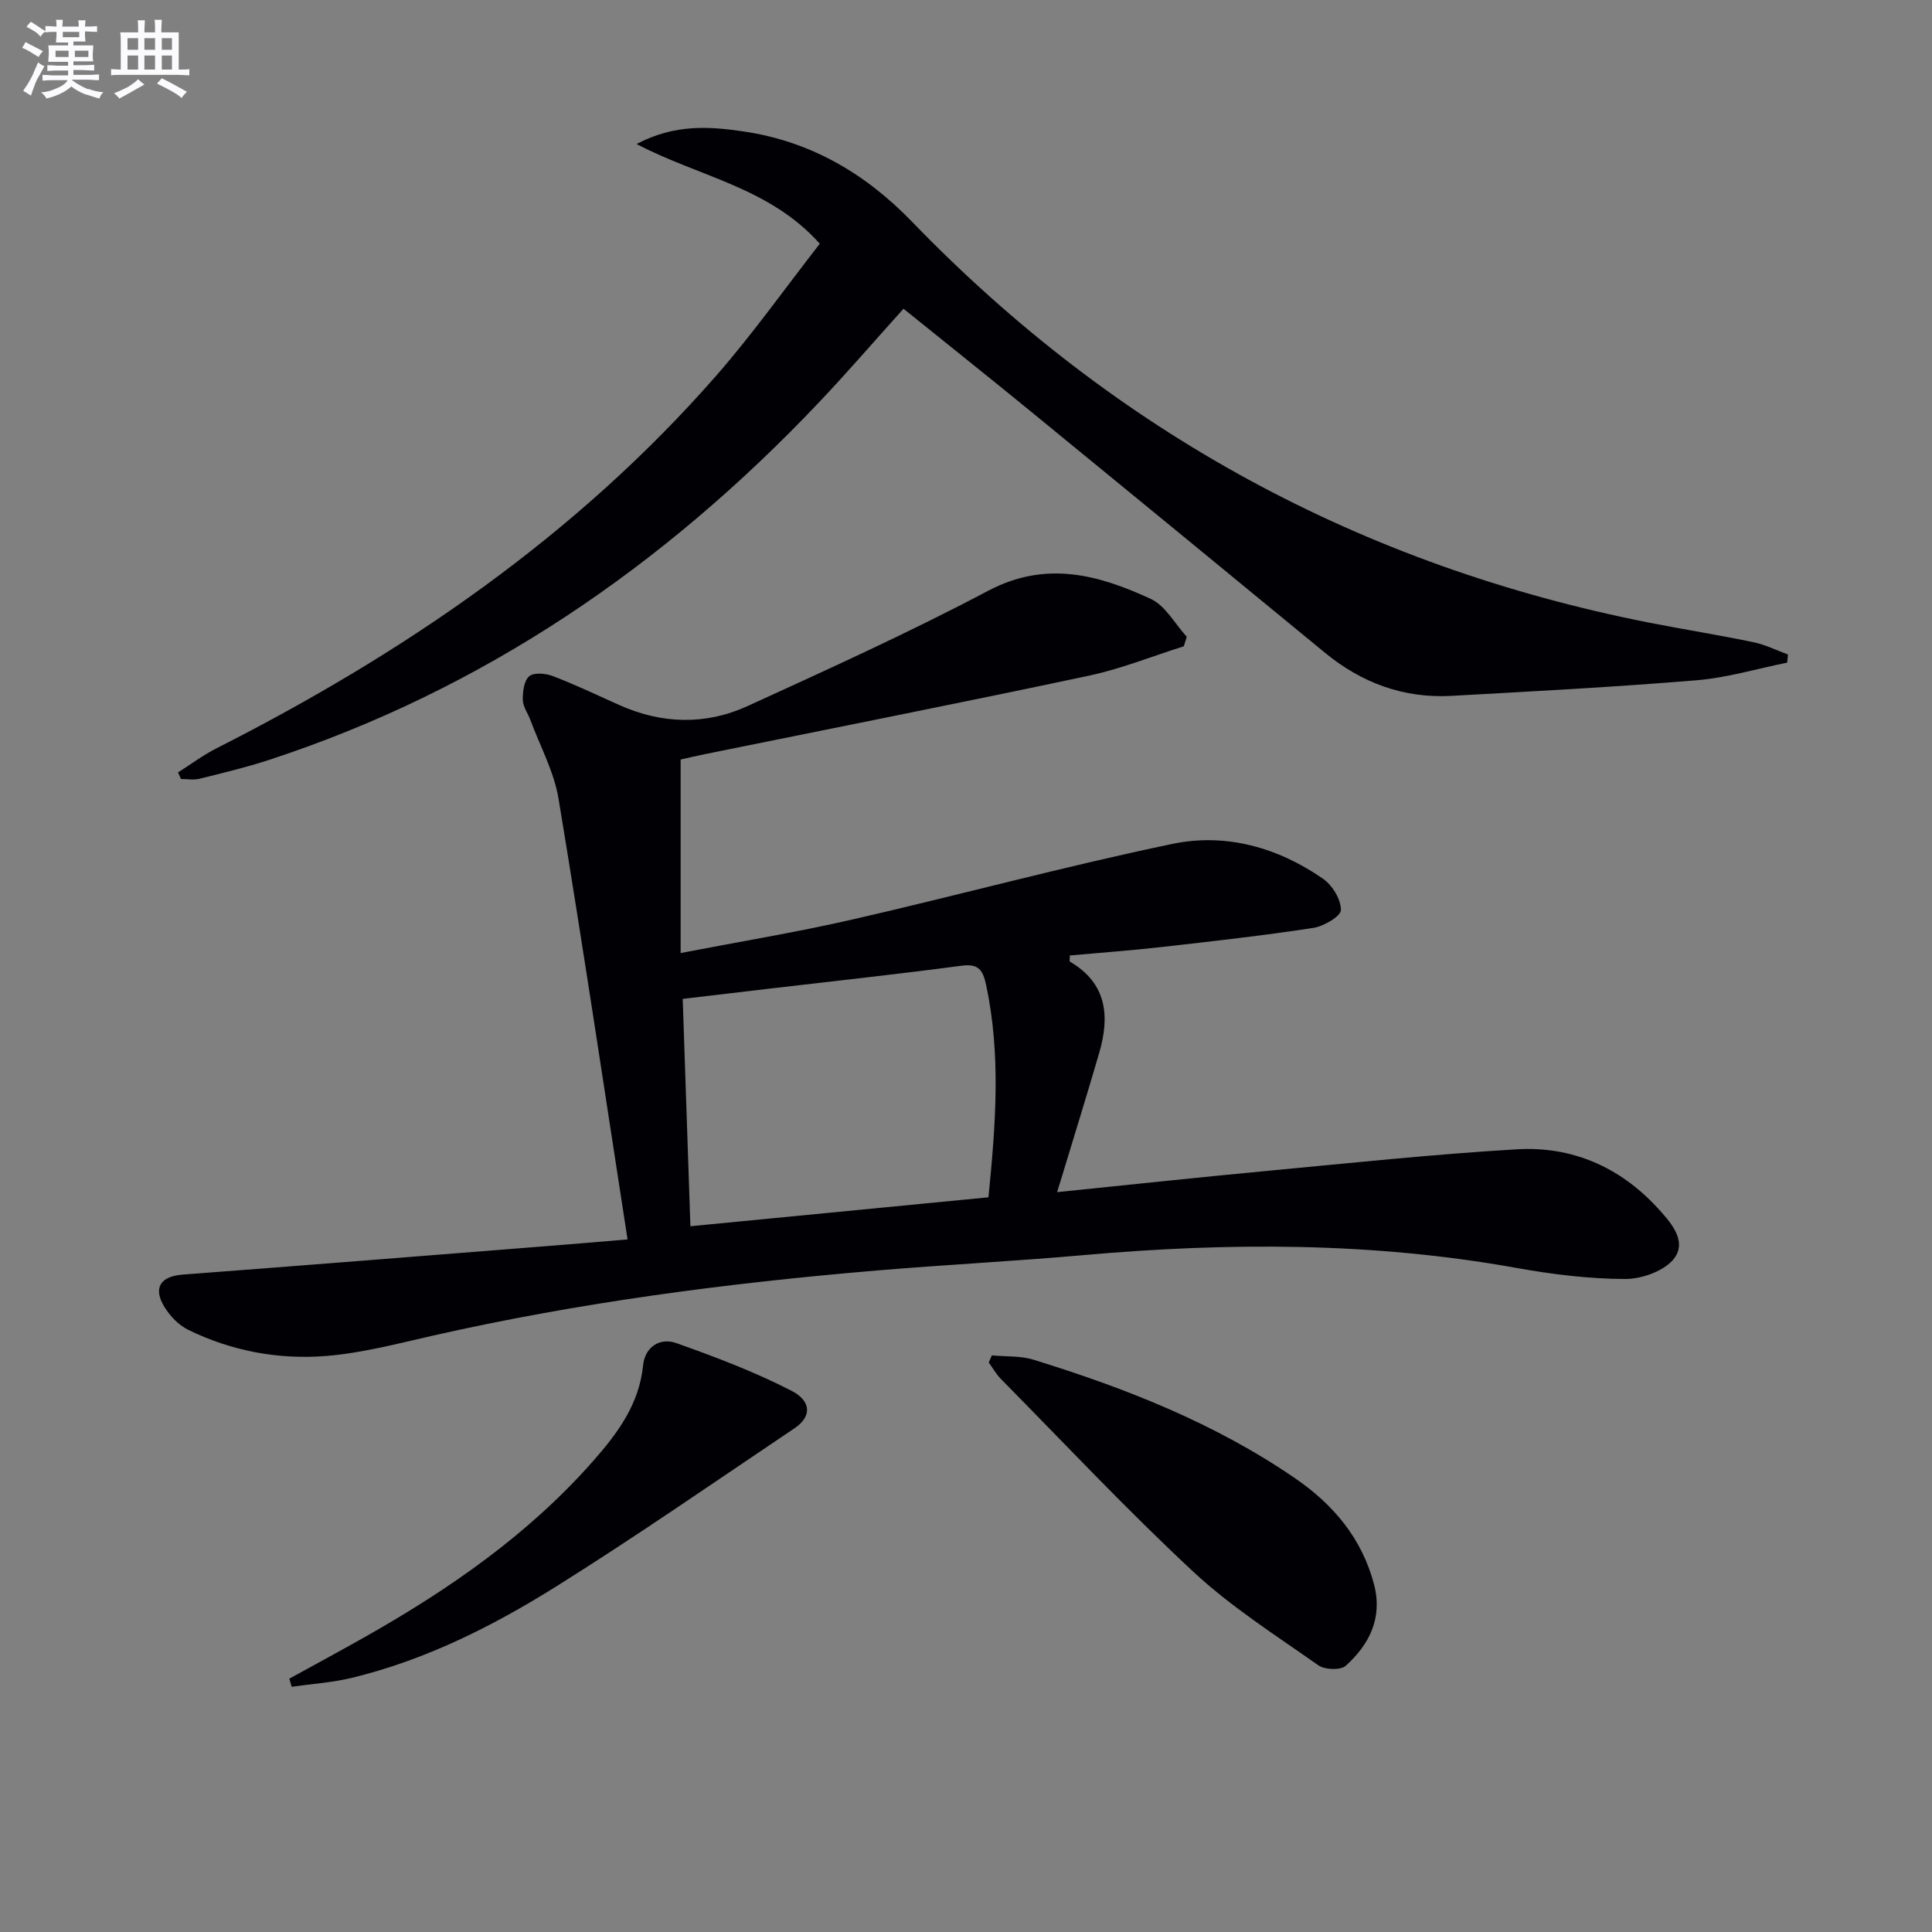
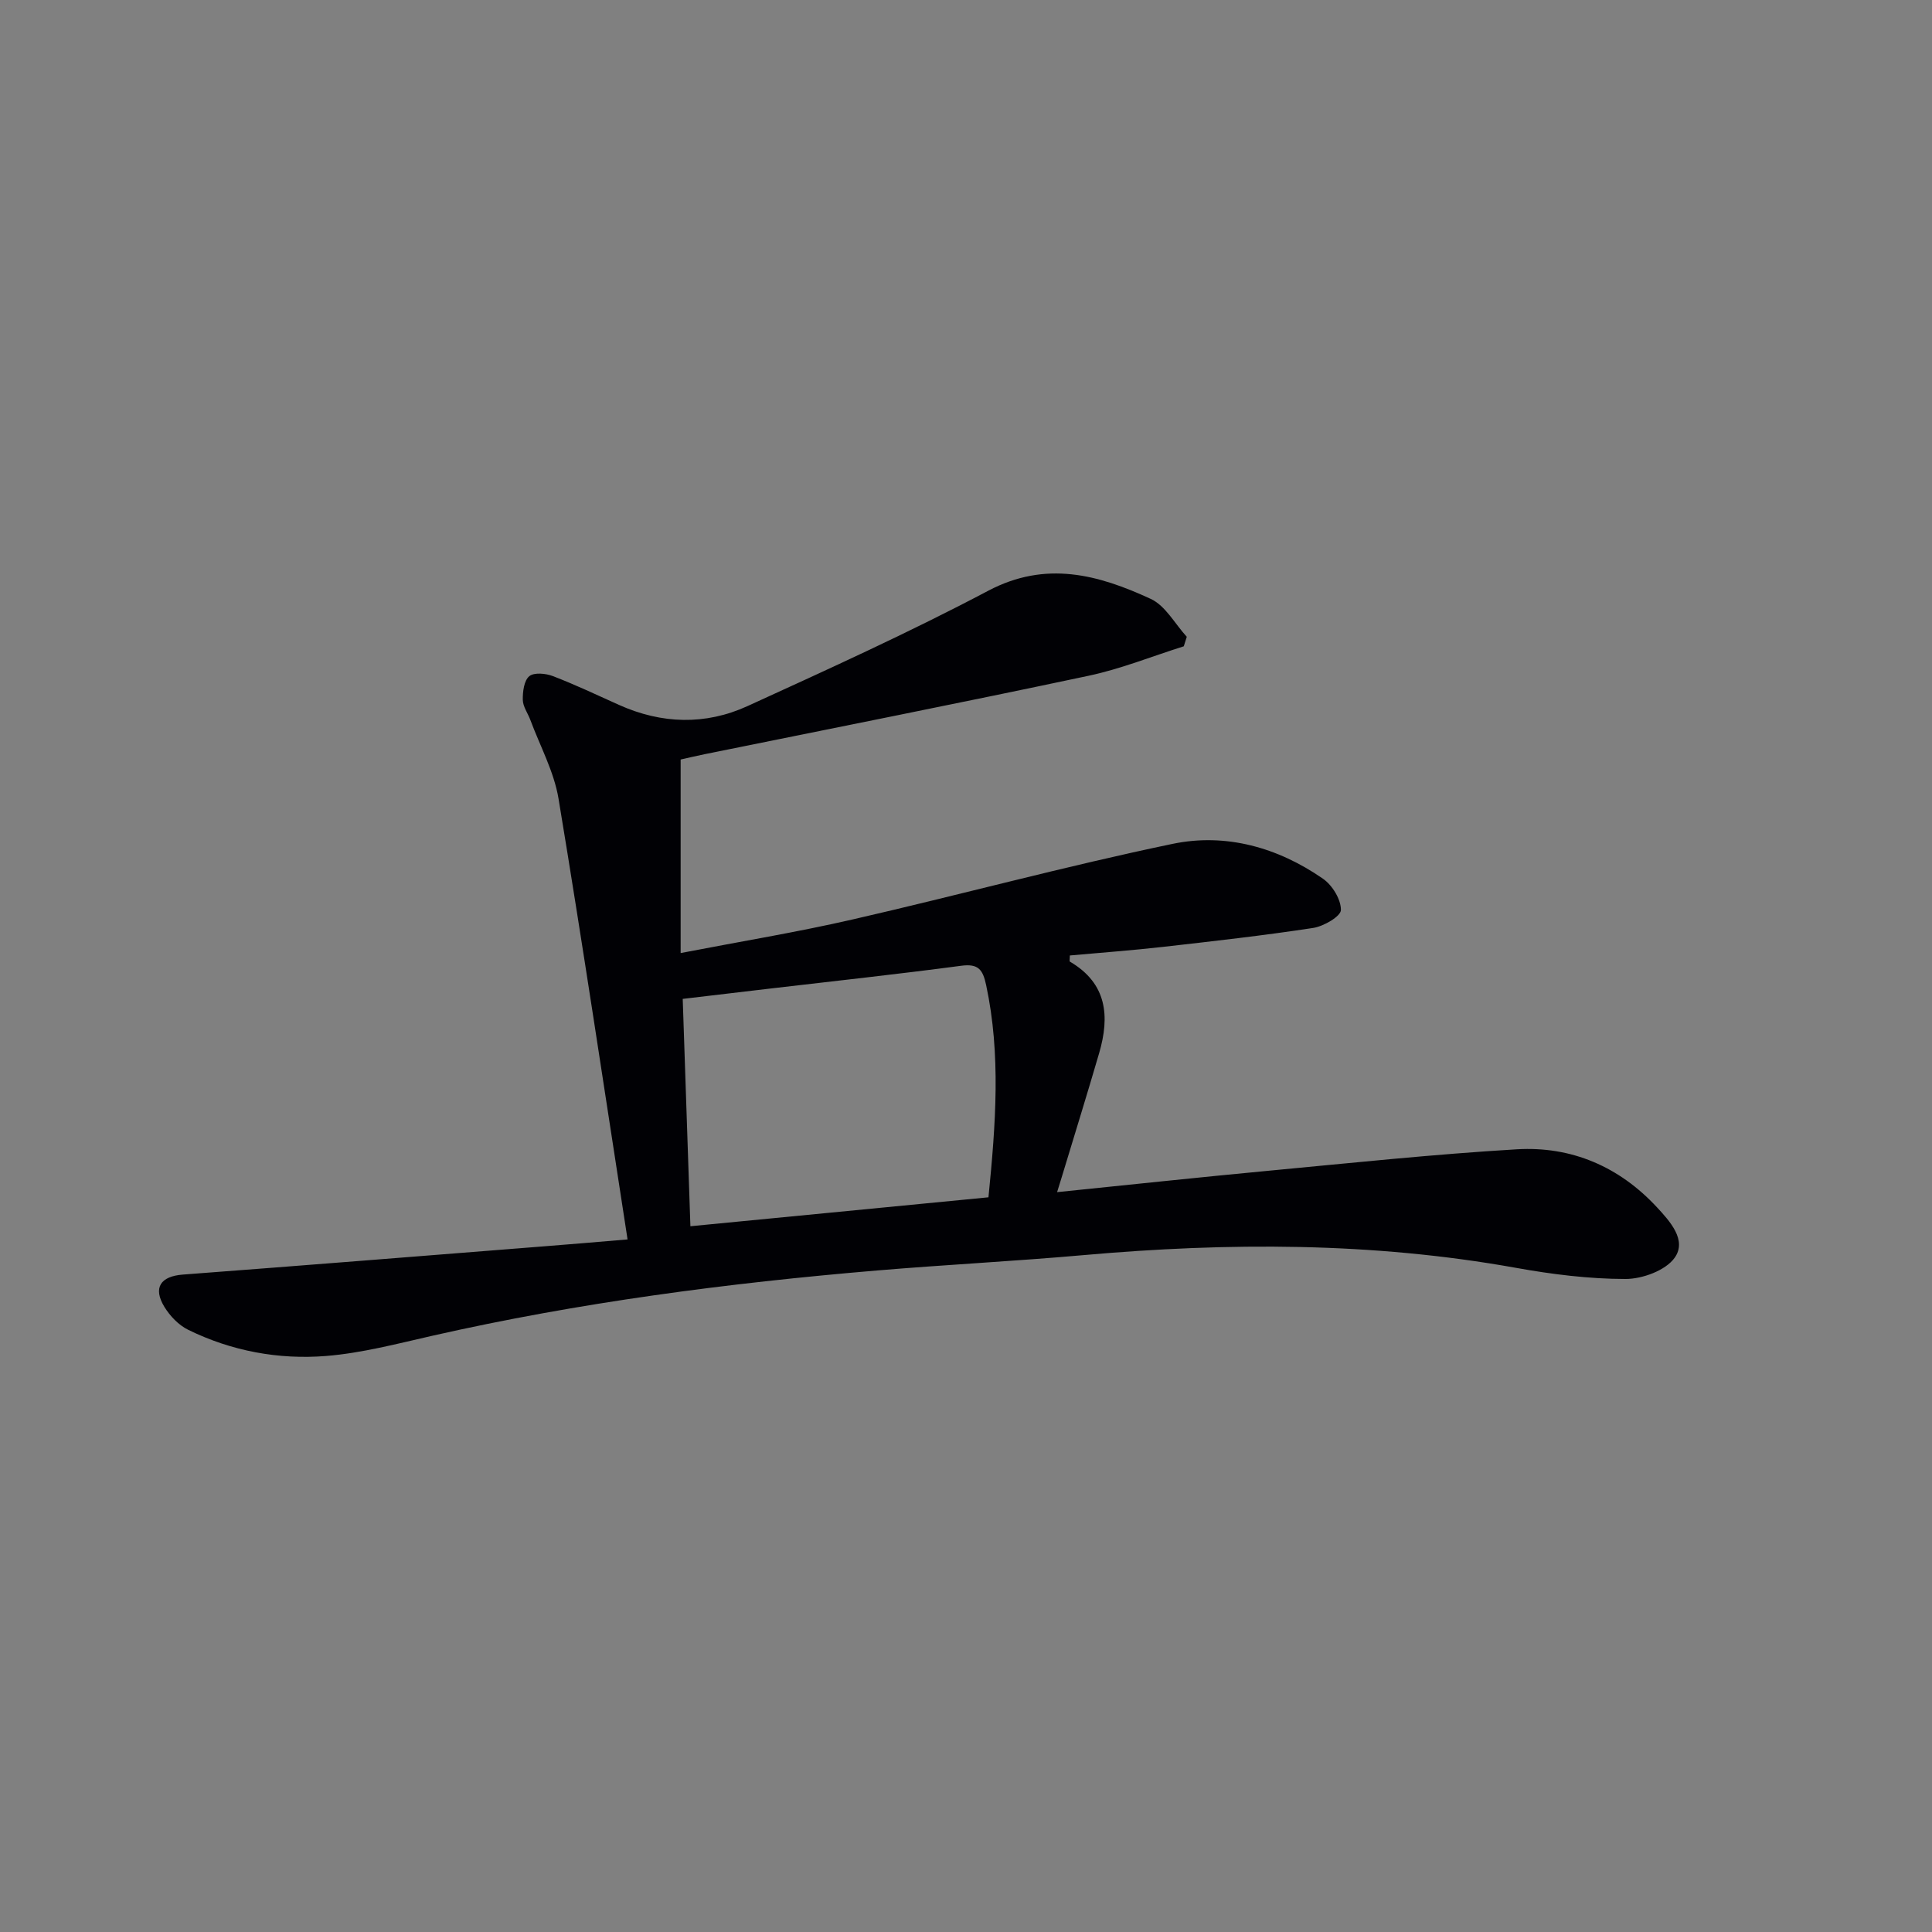
<svg xmlns="http://www.w3.org/2000/svg" enable-background="new 0 0 400 400" viewBox="0 0 400 400">
  <rect x="0" y="0" width="400" height="400" fill="#808080" stroke="none" />
  <g fill="#010105">
    <path d="m129.93 256.61c-4.8-30.98-9.3-61.15-14.29-91.24-.93-5.61-3.83-10.9-5.84-16.32-.52-1.4-1.54-2.76-1.56-4.16-.03-1.68.25-3.98 1.34-4.89.99-.82 3.41-.59 4.89-.02 4.64 1.78 9.15 3.92 13.68 5.96 8.84 3.97 17.9 4.23 26.61.25 16.75-7.65 33.55-15.28 49.82-23.87 11.97-6.33 22.84-3.33 33.68 1.68 3.04 1.41 4.99 5.16 7.45 7.84-.21.66-.41 1.31-.62 1.97-6.55 2.06-12.99 4.67-19.67 6.09-26.45 5.62-52.98 10.86-79.49 16.24-1.79.36-3.56.79-5.01 1.11v40.07c12.51-2.42 24.12-4.32 35.57-6.95 22.14-5.07 44.08-11.04 66.3-15.66 11-2.29 21.79.74 31.13 7.23 1.93 1.34 3.73 4.29 3.7 6.47-.02 1.31-3.57 3.38-5.74 3.71-10.32 1.58-20.7 2.74-31.08 3.92-6.43.73-12.89 1.2-19.3 1.78 0 .71-.12 1.21.02 1.28 7.71 4.52 8.27 11.34 6.04 18.96-2.5 8.58-5.16 17.13-7.75 25.69-.22.74-.46 1.48-.95 3.07 14.93-1.52 29.25-3.06 43.59-4.41 17.19-1.62 34.37-3.44 51.6-4.46 11.31-.67 21.2 3.59 29 12 2.73 2.94 6.24 6.82 3.68 10.44-1.86 2.64-6.69 4.41-10.19 4.41-7.59-.01-15.26-.97-22.75-2.32-29.71-5.33-59.53-5.27-89.47-2.62-14.23 1.26-28.51 1.98-42.75 3.18-30.96 2.61-61.71 6.63-92.04 13.51-7.28 1.65-14.6 3.59-22 4.19-9.85.79-19.57-1.01-28.55-5.41-1.97-.96-3.77-2.84-4.93-4.73-2.44-3.99-.81-6.36 3.79-6.71 25.02-1.89 50.02-3.89 75.03-5.87 5.1-.39 10.21-.84 17.06-1.41zm11.42-49.8c.55 16.17 1.07 31.51 1.59 47.07 21.13-2.05 41.37-4.02 61.71-5.99 1.51-15.21 2.59-29.56-.48-43.94-.68-3.18-1.59-4.48-5.16-4-13.16 1.75-26.36 3.17-39.55 4.72-5.91.69-11.81 1.39-18.11 2.14z" />
-     <path d="m169.73 50.46c-10.47-11.71-24.84-13.79-37.94-20.64 8-4.21 15.18-3.62 22.12-2.61 13.8 2.01 25.22 8.66 34.94 18.72 42.17 43.62 93.1 71.26 152.63 82.99 7.17 1.41 14.39 2.55 21.55 4.04 2.45.51 4.77 1.68 7.15 2.55-.05.56-.1 1.12-.16 1.68-6.25 1.26-12.44 3.13-18.75 3.65-16.89 1.4-33.82 2.29-50.74 3.23-9.9.55-18.59-2.66-26.23-8.94-20.31-16.71-40.64-33.39-61-50.04-8.62-7.05-17.33-13.98-26.24-21.17-6.04 6.7-11.65 13.22-17.56 19.45-32.02 33.77-69.36 59.42-113.86 73.98-4.71 1.54-9.56 2.7-14.37 3.89-1.2.3-2.53.04-3.8.04-.2-.45-.41-.9-.61-1.36 2.67-1.69 5.21-3.6 8.02-5.02 38.91-19.74 74.45-44.04 103.38-77.09 7.63-8.73 14.36-18.24 21.47-27.35z" />
-     <path d="m205.35 280.62c2.89.27 5.93.06 8.65.9 19.09 5.9 37.6 13.17 54.19 24.58 7.89 5.42 13.78 12.42 16.28 21.9 1.83 6.94-.93 12.45-5.85 16.88-1.06.96-4.33.84-5.66-.09-8.81-6.2-18.03-12.06-25.88-19.36-13.75-12.79-26.62-26.52-39.82-39.89-1-1.01-1.71-2.3-2.55-3.45.23-.5.44-.98.64-1.47z" />
-     <path d="m59.9 347.55c5.34-2.94 10.71-5.83 16.02-8.84 17.32-9.82 33.52-21.08 46.81-36.14 5.12-5.8 9.6-11.8 10.42-19.92.38-3.75 3.44-5.8 6.89-4.57 8.08 2.87 16.16 5.93 23.77 9.83 4.31 2.21 4.19 5.44.71 7.78-16.43 11.04-32.71 22.34-49.48 32.84-13.1 8.2-26.97 15.15-42.15 18.84-4.08.99-8.33 1.26-12.5 1.86-.16-.56-.32-1.12-.49-1.68z" />
  </g>
-   <path d="m6.8 9.5c.6.3 1.3.7 2.1 1.1-.4.4-.7.8-.9 1.2-.7-.4-1.3-.8-1.8-1.1s-1.1-.6-1.6-.8c.2-.4.5-.8.7-1.2.4.2.8.5 1.5.8zm.9 6.9c-.3.6-.5 1.1-.7 1.7s-.4 1.1-.6 1.7c-.6-.4-1.1-.7-1.6-1 .7-1 1.2-1.8 1.5-2.4.3-.5.6-1.1.8-1.7.3-.6.5-1.2.8-1.8.3.3.8.6 1.3.8-.7 1.3-1.2 2.2-1.5 2.7zm.1-11c.4.3 1 .7 1.7 1.1-.5.2-.8.6-1.1 1.1-.5-.6-1-1-1.4-1.2s-.9-.6-1.5-.8c.2-.4.5-.7.9-1.1.5.3.9.6 1.4.9zm10.5 13c1 .4 2 .6 3.1.7-.4.4-.7.8-.8 1.3-.9-.2-1.9-.6-3-.9-1-.4-2-.9-2.8-1.6-.5.4-1.1.9-1.9 1.3s-1.9.9-3.3 1.2c-.1-.3-.5-.8-1.1-1.3 1 0 2.1-.3 3.2-.8 1.2-.5 1.9-1 2.3-1.7h-3.2c-.4 0-1 0-2 .1v-1.2c1 0 1.7.1 2 .1h3.3v-1h-2.3c-.2 0-.9 0-2 .1v-1.2c1.2 0 1.9.1 2 .1h2.3v-.8h-4.1c0-.7.1-1.2.1-1.6 0-.5 0-1.1-.1-1.8h4.1v-.6h-2.5c0-.6.1-1.1.1-1.6v-.6h-.5c-.4 0-1 0-1.8.1v-1.3c1.2 0 1.9.1 2.1.1h.2c0-.3 0-.8-.1-1.4h1.4c0 .6-.1 1-.1 1.4h3.4c0-.4 0-.8-.1-1.3h1.5c0 .4-.1.9-.1 1.3.7 0 1.5 0 2.5-.1v1.2c-1 0-1.8-.1-2.5-.1v.6c0 .3 0 .8.1 1.5h-2.5v.8h4.1c0 .7-.1 1.3-.1 1.8s0 1 .1 1.5h-4.1v.8h1.4c.8 0 1.8 0 2.9-.1v1.2c-1 0-1.9-.1-2.8-.1h-1.5v1h3.2c.3 0 1 0 2.1-.1v1.2c-1.1 0-1.8-.1-2.1-.1h-3.4l-.1.1c1.4 1 2.4 1.5 3.4 1.9zm-4.1-6.6v-1.3h-2.7v1.3zm2.2-4.1v-1.1h-3.4v1.1zm1.9 4.1v-1.3h-2.8v1.3z" fill="#fbfafc" />
-   <path d="m37 6.7v2.3 5.4c1 0 1.8 0 2.2-.1v1.3c-.6 0-1.5-.1-2.5-.1h-11.9c-.7 0-1.3 0-1.8.1v-1.3c.5 0 1.1.1 2 .1v-5.2c0-1 0-1.8-.1-2.5h3.7c0-1.3 0-2.1-.1-2.5h1.5c0 .4-.1 1.3-.1 2.5h2.2c0-1.2 0-2.1-.1-2.6h1.5c0 .4-.1 1.3-.1 2.6zm-12.3 13.7c-.3-.4-.7-.8-1.1-1.1 1.1-.4 2.1-.9 2.9-1.3.8-.5 1.5-1 2.1-1.6.4.4.9.8 1.3 1.1-2.5 1.4-4.2 2.4-5.2 2.9zm3.9-10.1v-2.4h-2.2v2.4zm0 4.1v-2.9h-2.2v2.9zm3.5-4.1v-2.4h-2.2v2.4zm0 4.1v-2.9h-2.2v2.9zm.4 2.9 1-1.1c.6.3 1.4.7 2.5 1.3s2 1.1 2.7 1.5c-.4.4-.8.8-1.1 1.3-.8-.8-2.5-1.7-5.1-3zm3.1-7v-2.4h-2.1v2.4zm0 4.1v-2.9h-2.1v2.9z" fill="#fbfafc" />
</svg>